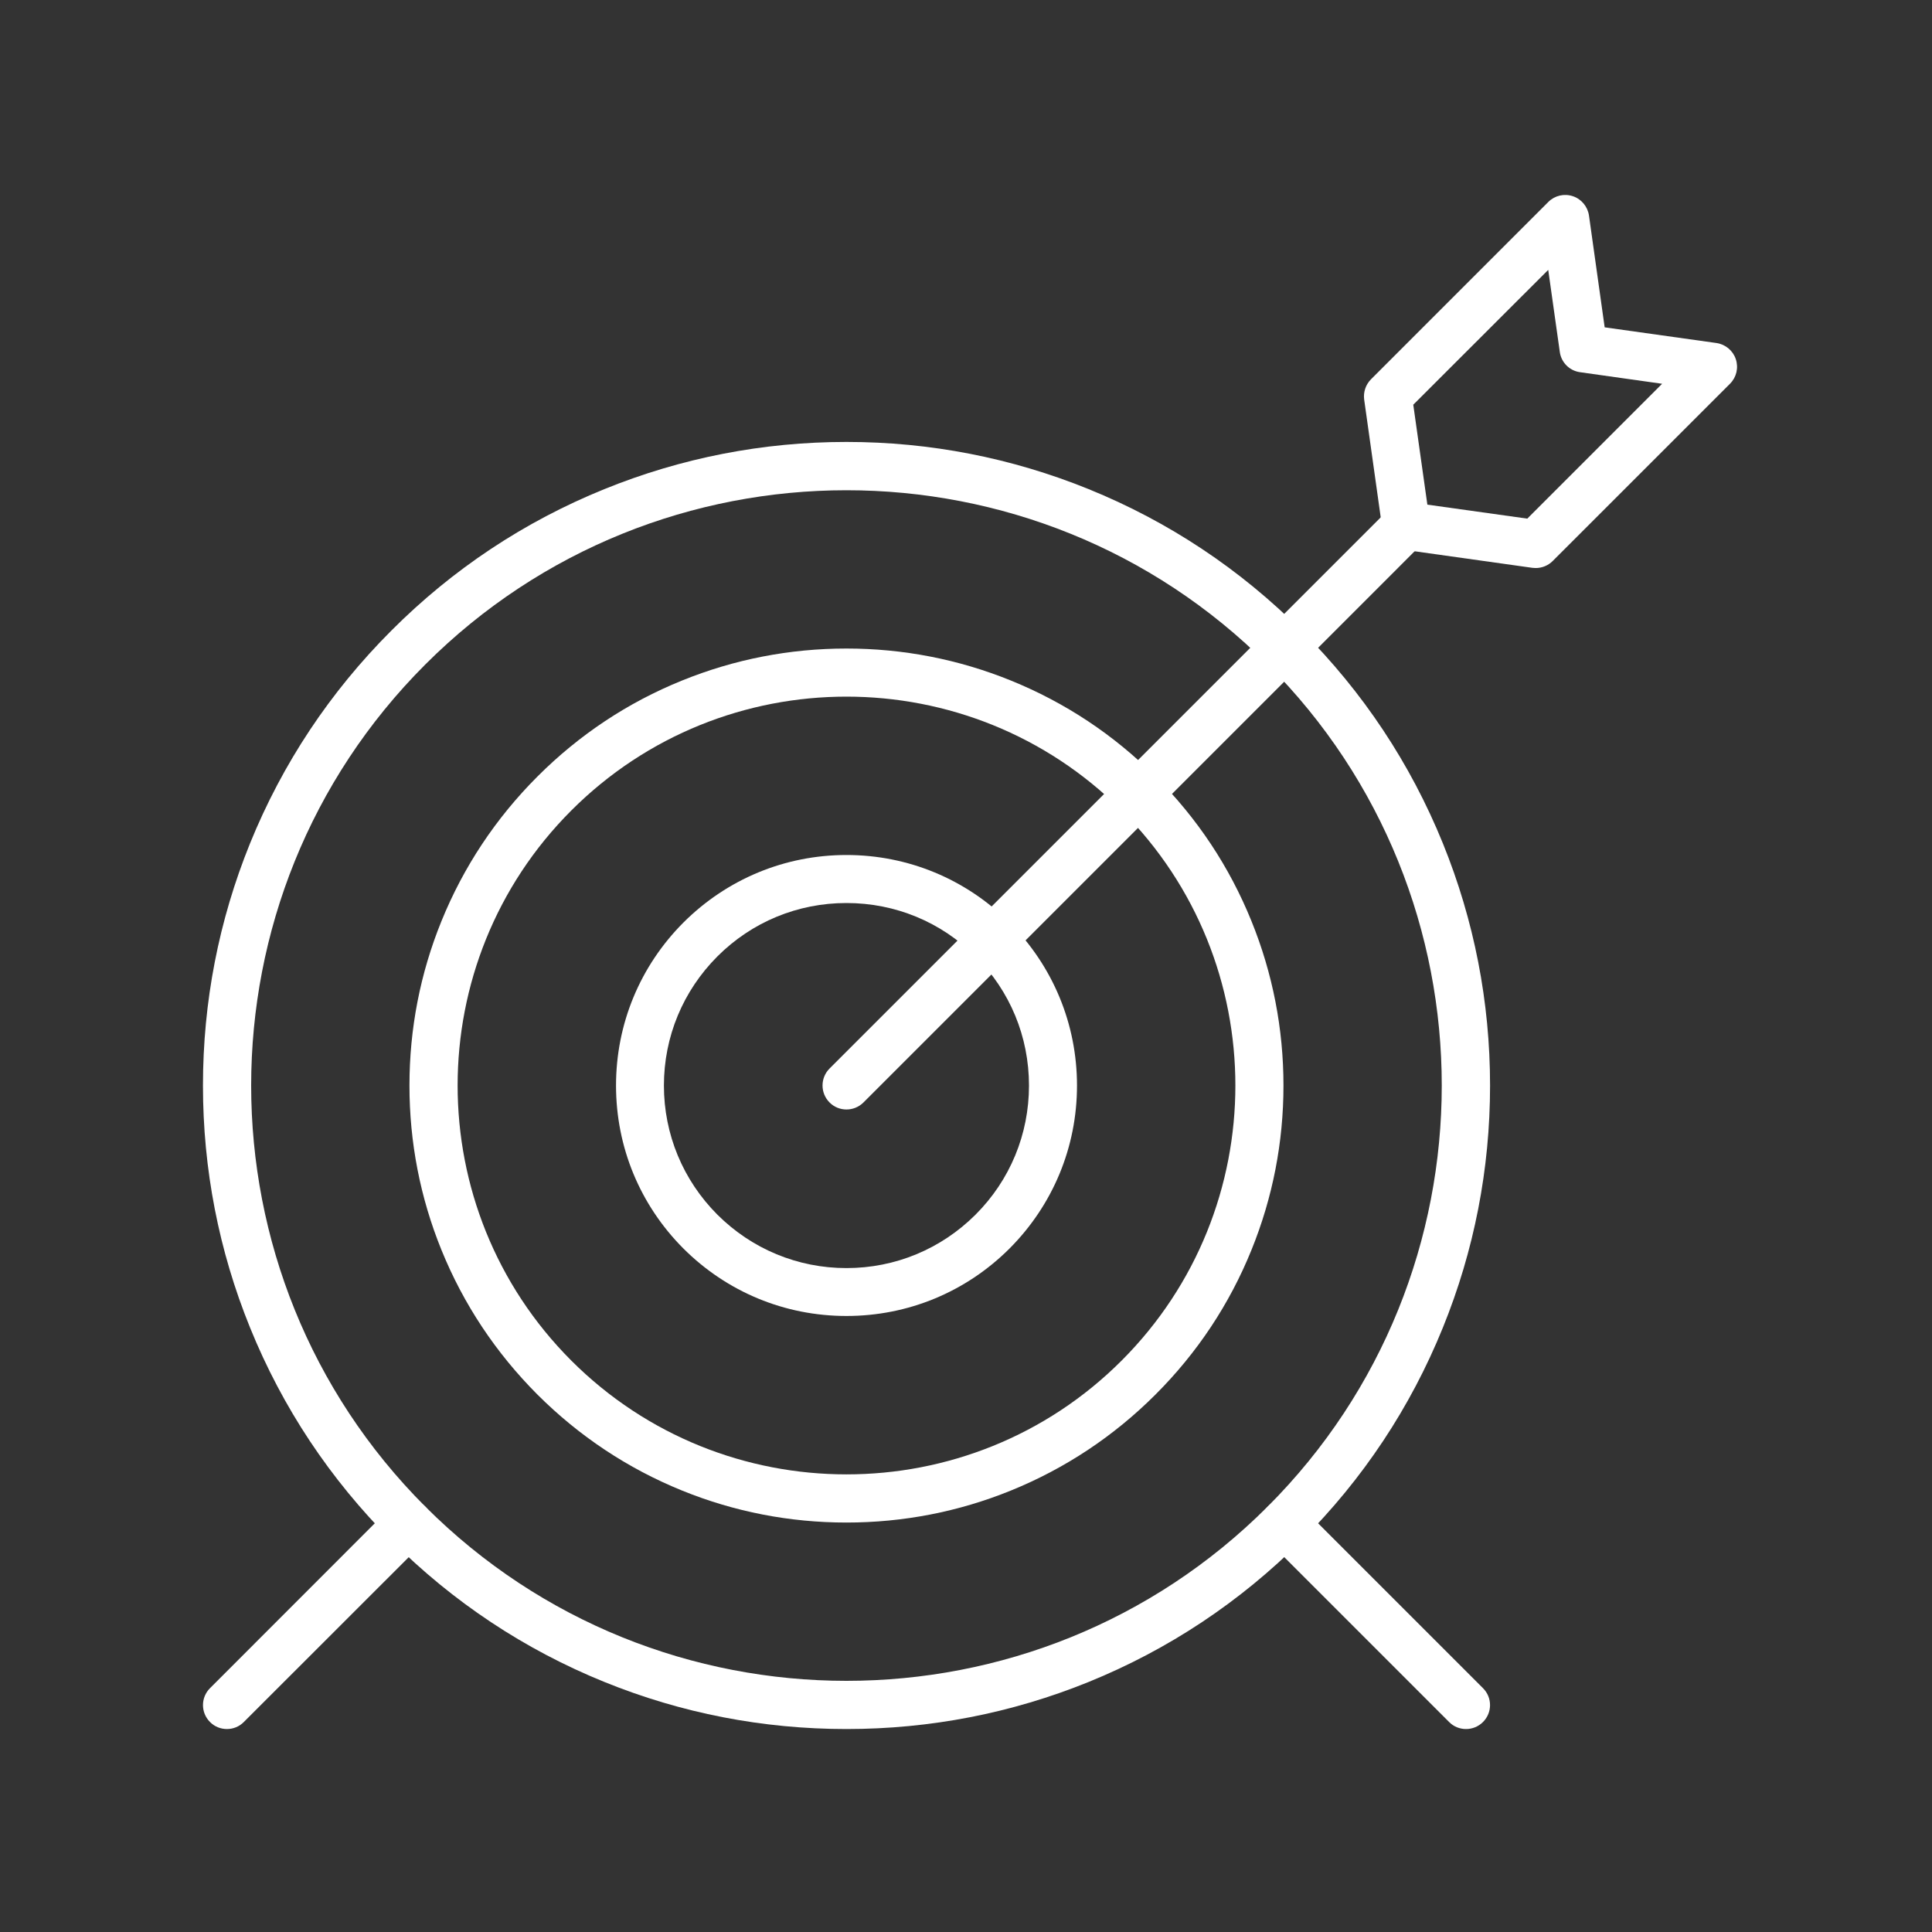
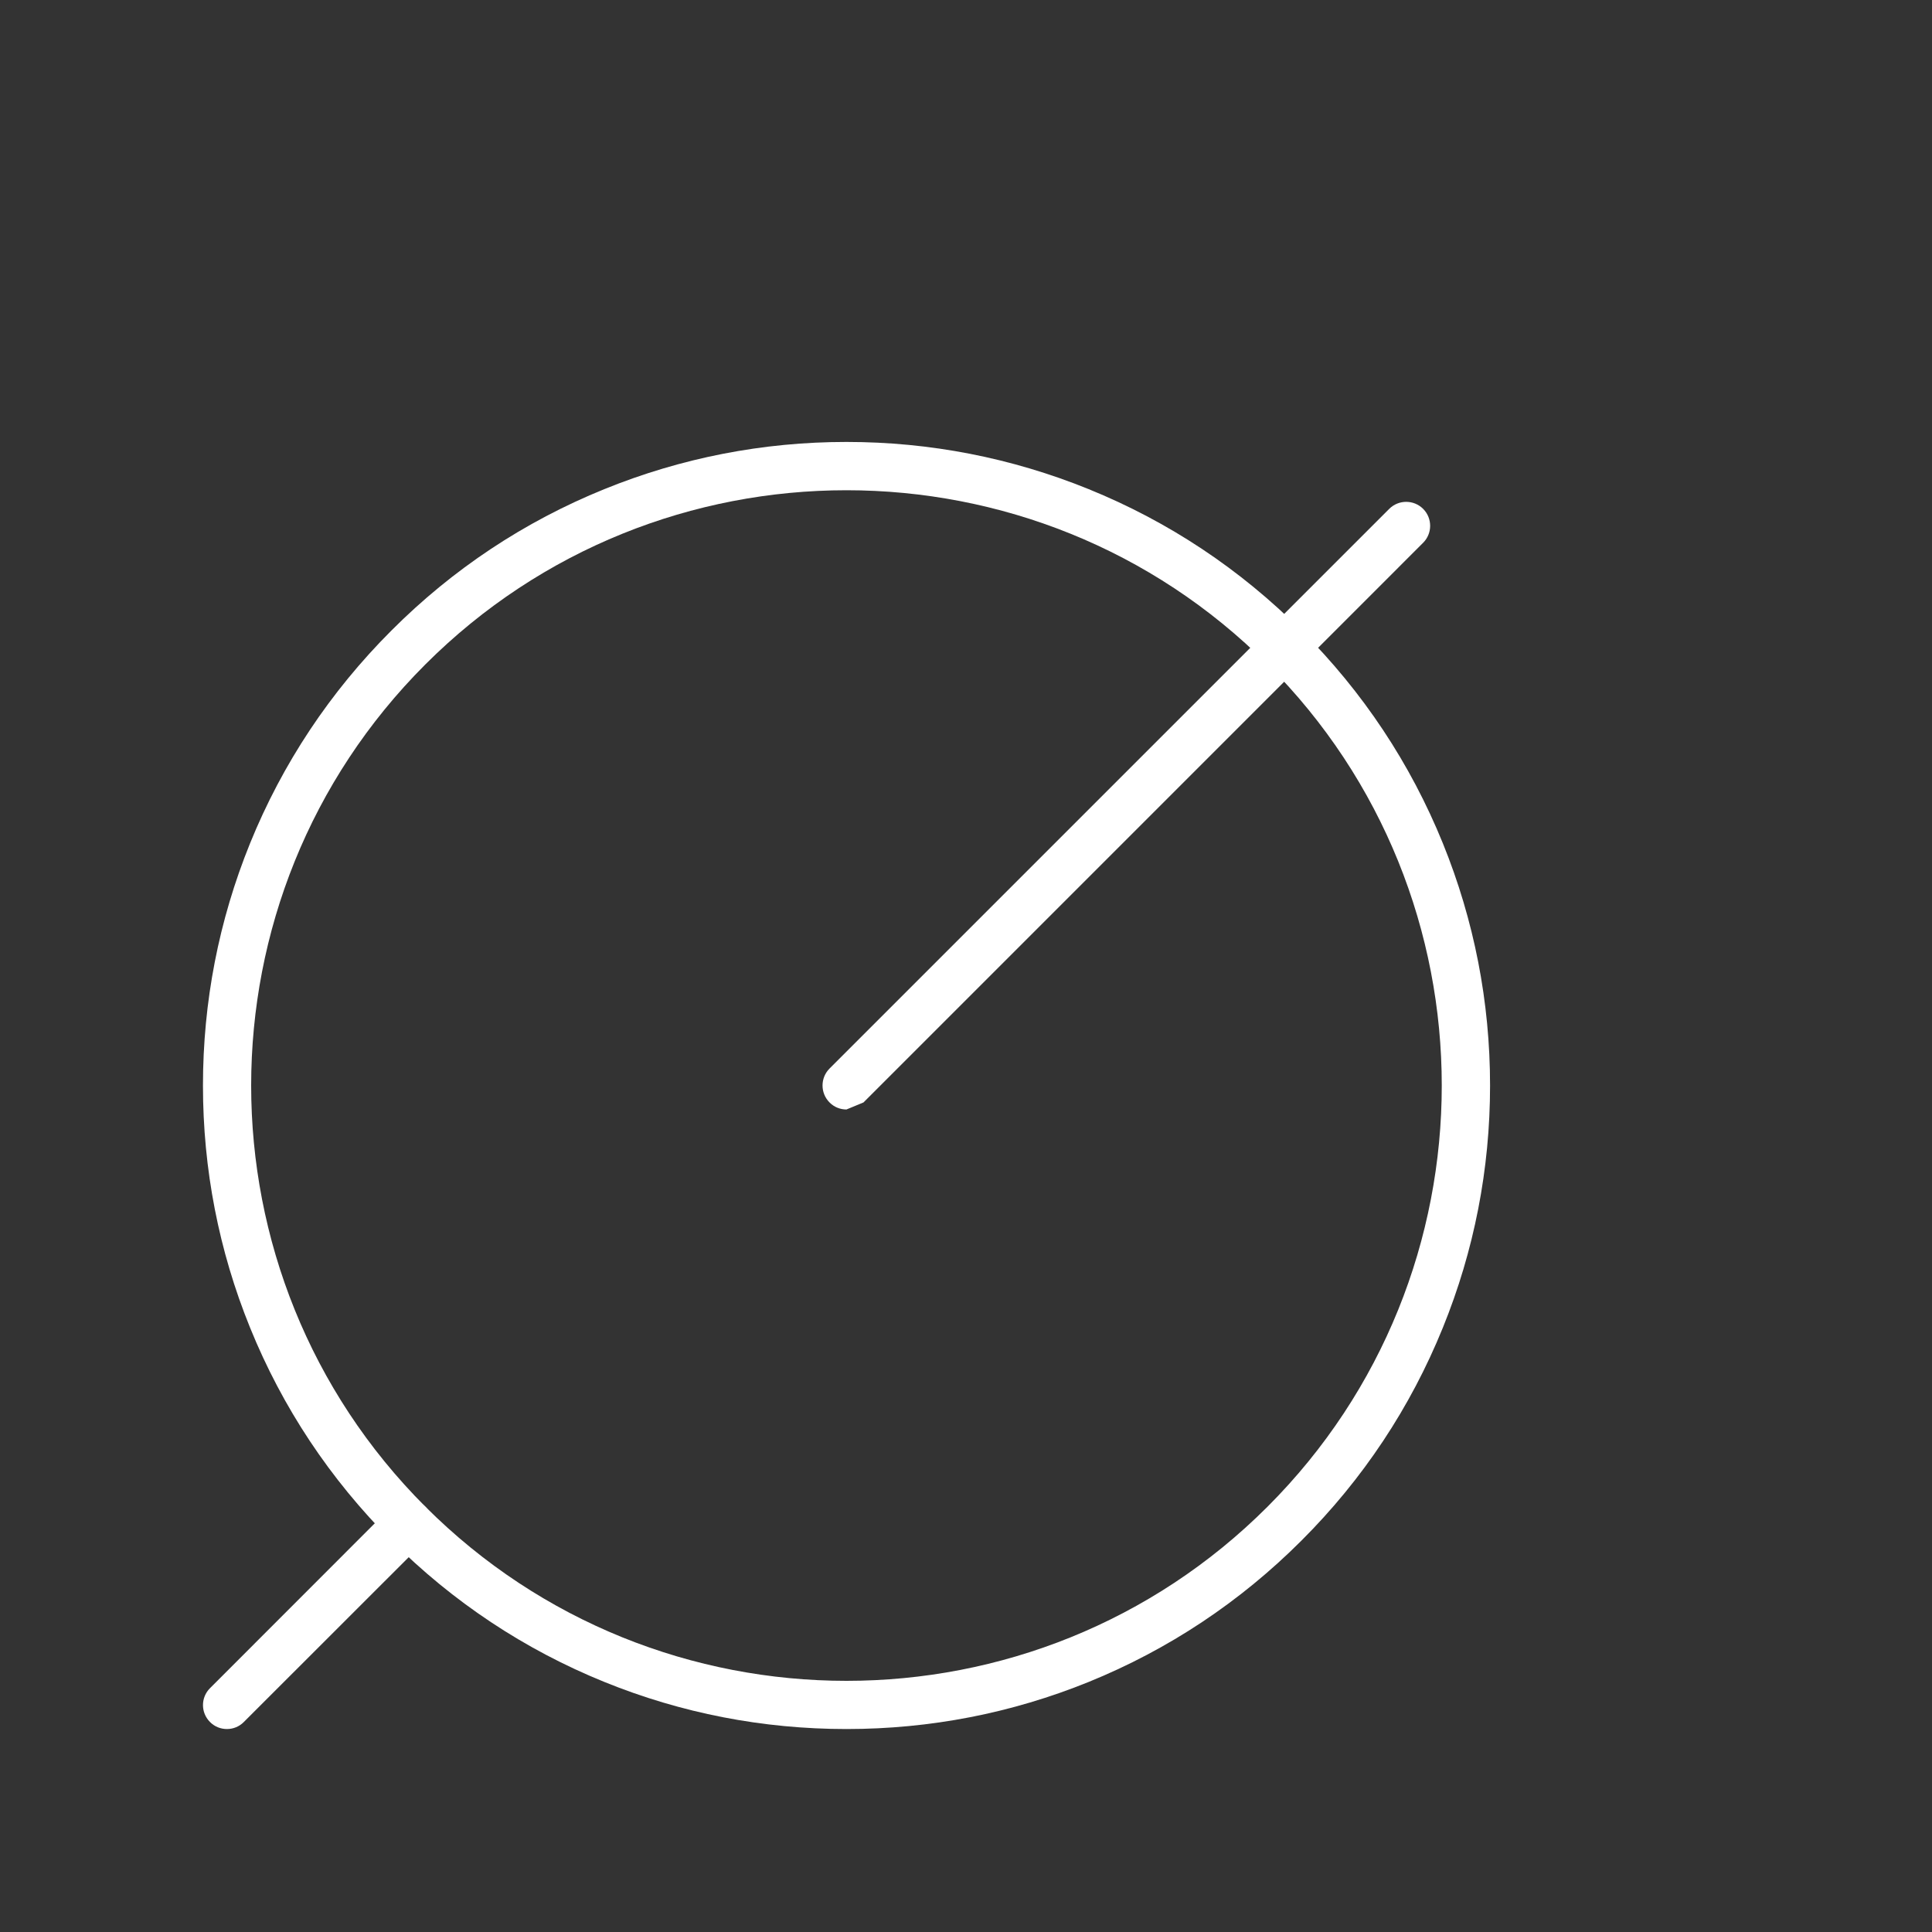
<svg xmlns="http://www.w3.org/2000/svg" width="100" zoomAndPan="magnify" viewBox="0 0 75 75" height="100" preserveAspectRatio="xMidYMid meet" version="1.0">
  <rect x="0" y="0" width="75" height="75" fill="#333333" stroke="none" />
  <defs>
    <clipPath id="3773ac31f9">
      <path d="M 7.5 17 L 58 17 L 58 67.5 L 7.5 67.5 Z M 7.5 17 " clip-rule="nonzero" />
    </clipPath>
    <clipPath id="6bfc60f949">
      <path d="M 48 58 L 58 58 L 58 67.5 L 48 67.5 Z M 48 58 " clip-rule="nonzero" />
    </clipPath>
    <clipPath id="51c4429ee4">
      <path d="M 7.5 58 L 17 58 L 17 67.5 L 7.5 67.5 Z M 7.5 58 " clip-rule="nonzero" />
    </clipPath>
    <clipPath id="6ba99f17cc">
-       <path d="M 52 7.5 L 67.5 7.5 L 67.5 23 L 52 23 Z M 52 7.5 " clip-rule="nonzero" />
-     </clipPath>
+       </clipPath>
  </defs>
-   <path fill="#ffffff" d="M 32.859 51.086 C 30.469 51.086 28.223 50.156 26.531 48.469 C 24.844 46.777 23.914 44.531 23.914 42.141 C 23.914 39.75 24.844 37.504 26.531 35.812 C 28.223 34.125 30.469 33.191 32.859 33.191 C 35.25 33.191 37.496 34.125 39.188 35.812 C 40.875 37.504 41.809 39.75 41.809 42.141 C 41.809 44.531 40.875 46.777 39.188 48.469 C 37.496 50.156 35.25 51.086 32.859 51.086 Z M 32.859 35.055 C 30.969 35.055 29.188 35.789 27.848 37.129 C 26.512 38.469 25.773 40.246 25.773 42.141 C 25.773 44.031 26.512 45.812 27.848 47.152 C 29.188 48.488 30.969 49.227 32.859 49.227 C 34.754 49.227 36.531 48.488 37.871 47.152 C 39.211 45.812 39.945 44.031 39.945 42.141 C 39.945 40.246 39.211 38.469 37.871 37.129 C 36.531 35.789 34.754 35.055 32.859 35.055 Z M 32.859 35.055 " fill-opacity="1" fill-rule="evenodd" />
-   <path fill="#ffffff" d="M 32.859 59.105 C 30.656 59.105 28.508 58.688 26.477 57.863 C 24.371 57.008 22.484 55.754 20.863 54.137 C 19.246 52.516 17.992 50.629 17.137 48.523 C 16.312 46.492 15.895 44.344 15.895 42.141 C 15.895 39.938 16.312 37.789 17.137 35.758 C 17.992 33.652 19.246 31.762 20.863 30.145 C 22.484 28.523 24.371 27.27 26.477 26.418 C 28.508 25.594 30.656 25.176 32.859 25.176 C 35.062 25.176 37.211 25.594 39.242 26.418 C 41.348 27.273 43.238 28.523 44.855 30.145 C 46.477 31.762 47.73 33.652 48.582 35.758 C 49.406 37.789 49.824 39.938 49.824 42.141 C 49.824 44.344 49.406 46.492 48.582 48.523 C 47.73 50.629 46.477 52.516 44.855 54.137 C 43.238 55.754 41.348 57.008 39.242 57.863 C 37.211 58.688 35.062 59.105 32.859 59.105 Z M 32.859 27.043 C 28.992 27.043 25.125 28.516 22.18 31.461 C 16.293 37.348 16.293 46.93 22.18 52.82 C 28.07 58.707 37.652 58.707 43.539 52.82 C 49.43 46.93 49.43 37.348 43.539 31.461 C 40.594 28.516 36.727 27.043 32.859 27.043 Z M 32.859 27.043 " fill-opacity="1" fill-rule="evenodd" />
  <g clip-path="url(#3773ac31f9)">
    <path fill="#ffffff" d="M 32.859 67.121 C 29.617 67.121 26.453 66.508 23.461 65.293 C 20.359 64.035 17.578 62.188 15.195 59.805 C 12.812 57.422 10.965 54.641 9.707 51.539 C 8.492 48.547 7.879 45.383 7.879 42.141 C 7.879 38.895 8.492 35.734 9.707 32.738 C 10.965 29.641 12.812 26.859 15.195 24.477 C 17.578 22.09 20.359 20.246 23.461 18.988 C 26.453 17.773 29.617 17.156 32.859 17.156 C 36.105 17.156 39.266 17.773 42.262 18.988 C 45.359 20.246 48.141 22.09 50.523 24.477 C 52.91 26.859 54.754 29.641 56.012 32.738 C 57.227 35.734 57.844 38.895 57.844 42.141 C 57.844 45.383 57.227 48.547 56.012 51.539 C 54.754 54.641 52.91 57.422 50.523 59.805 C 48.141 62.188 45.359 64.035 42.262 65.293 C 39.266 66.508 36.105 67.121 32.859 67.121 Z M 32.859 19.031 C 26.938 19.031 21.02 21.285 16.512 25.793 C 7.496 34.805 7.496 49.473 16.512 58.488 C 25.527 67.504 40.195 67.504 49.207 58.488 C 58.223 49.473 58.223 34.805 49.207 25.793 C 44.703 21.285 38.781 19.031 32.859 19.031 Z M 32.859 19.031 " fill-opacity="1" fill-rule="evenodd" />
  </g>
  <g clip-path="url(#6bfc60f949)">
-     <path fill="#ffffff" d="M 56.91 67.121 C 56.672 67.121 56.434 67.031 56.254 66.848 L 49.211 59.805 C 48.848 59.441 48.848 58.852 49.211 58.488 C 49.574 58.125 50.16 58.125 50.523 58.488 L 57.57 65.535 C 57.934 65.898 57.934 66.484 57.57 66.848 C 57.387 67.031 57.148 67.121 56.91 67.121 Z M 56.91 67.121 " fill-opacity="1" fill-rule="evenodd" />
-   </g>
+     </g>
  <g clip-path="url(#51c4429ee4)">
    <path fill="#ffffff" d="M 8.809 67.121 C 8.57 67.121 8.332 67.031 8.152 66.848 C 7.789 66.484 7.789 65.898 8.152 65.535 L 15.195 58.488 C 15.559 58.125 16.148 58.125 16.512 58.488 C 16.875 58.852 16.875 59.441 16.512 59.805 L 9.465 66.848 C 9.285 67.031 9.047 67.121 8.809 67.121 Z M 8.809 67.121 " fill-opacity="1" fill-rule="evenodd" />
  </g>
-   <path fill="#ffffff" d="M 32.859 43.07 C 32.621 43.07 32.383 42.98 32.203 42.797 C 31.84 42.434 31.84 41.844 32.203 41.48 L 53.93 19.754 C 54.293 19.391 54.883 19.391 55.246 19.754 C 55.609 20.117 55.609 20.707 55.246 21.07 L 33.52 42.797 C 33.336 42.98 33.098 43.07 32.859 43.07 Z M 32.859 43.07 " fill-opacity="1" fill-rule="evenodd" />
+   <path fill="#ffffff" d="M 32.859 43.07 C 32.621 43.07 32.383 42.98 32.203 42.797 C 31.84 42.434 31.84 41.844 32.203 41.48 L 53.93 19.754 C 54.293 19.391 54.883 19.391 55.246 19.754 C 55.609 20.117 55.609 20.707 55.246 21.07 L 33.52 42.797 Z M 32.859 43.07 " fill-opacity="1" fill-rule="evenodd" />
  <g clip-path="url(#6ba99f17cc)">
-     <path fill="#ffffff" d="M 59.617 22.051 C 59.574 22.051 59.531 22.047 59.488 22.043 L 54.457 21.336 C 54.047 21.277 53.723 20.953 53.664 20.543 L 52.957 15.512 C 52.918 15.223 53.016 14.93 53.223 14.723 L 60.105 7.84 C 60.355 7.59 60.723 7.504 61.059 7.617 C 61.391 7.727 61.633 8.02 61.684 8.367 L 62.293 12.707 L 66.633 13.316 C 66.98 13.367 67.273 13.609 67.383 13.941 C 67.496 14.277 67.41 14.645 67.16 14.895 L 60.277 21.777 C 60.102 21.953 59.863 22.051 59.617 22.051 Z M 55.41 19.59 L 59.289 20.133 L 64.523 14.898 L 61.34 14.449 C 60.93 14.395 60.605 14.07 60.551 13.66 L 60.102 10.477 L 54.863 15.711 Z M 55.41 19.59 " fill-opacity="1" fill-rule="evenodd" />
-   </g>
+     </g>
</svg>